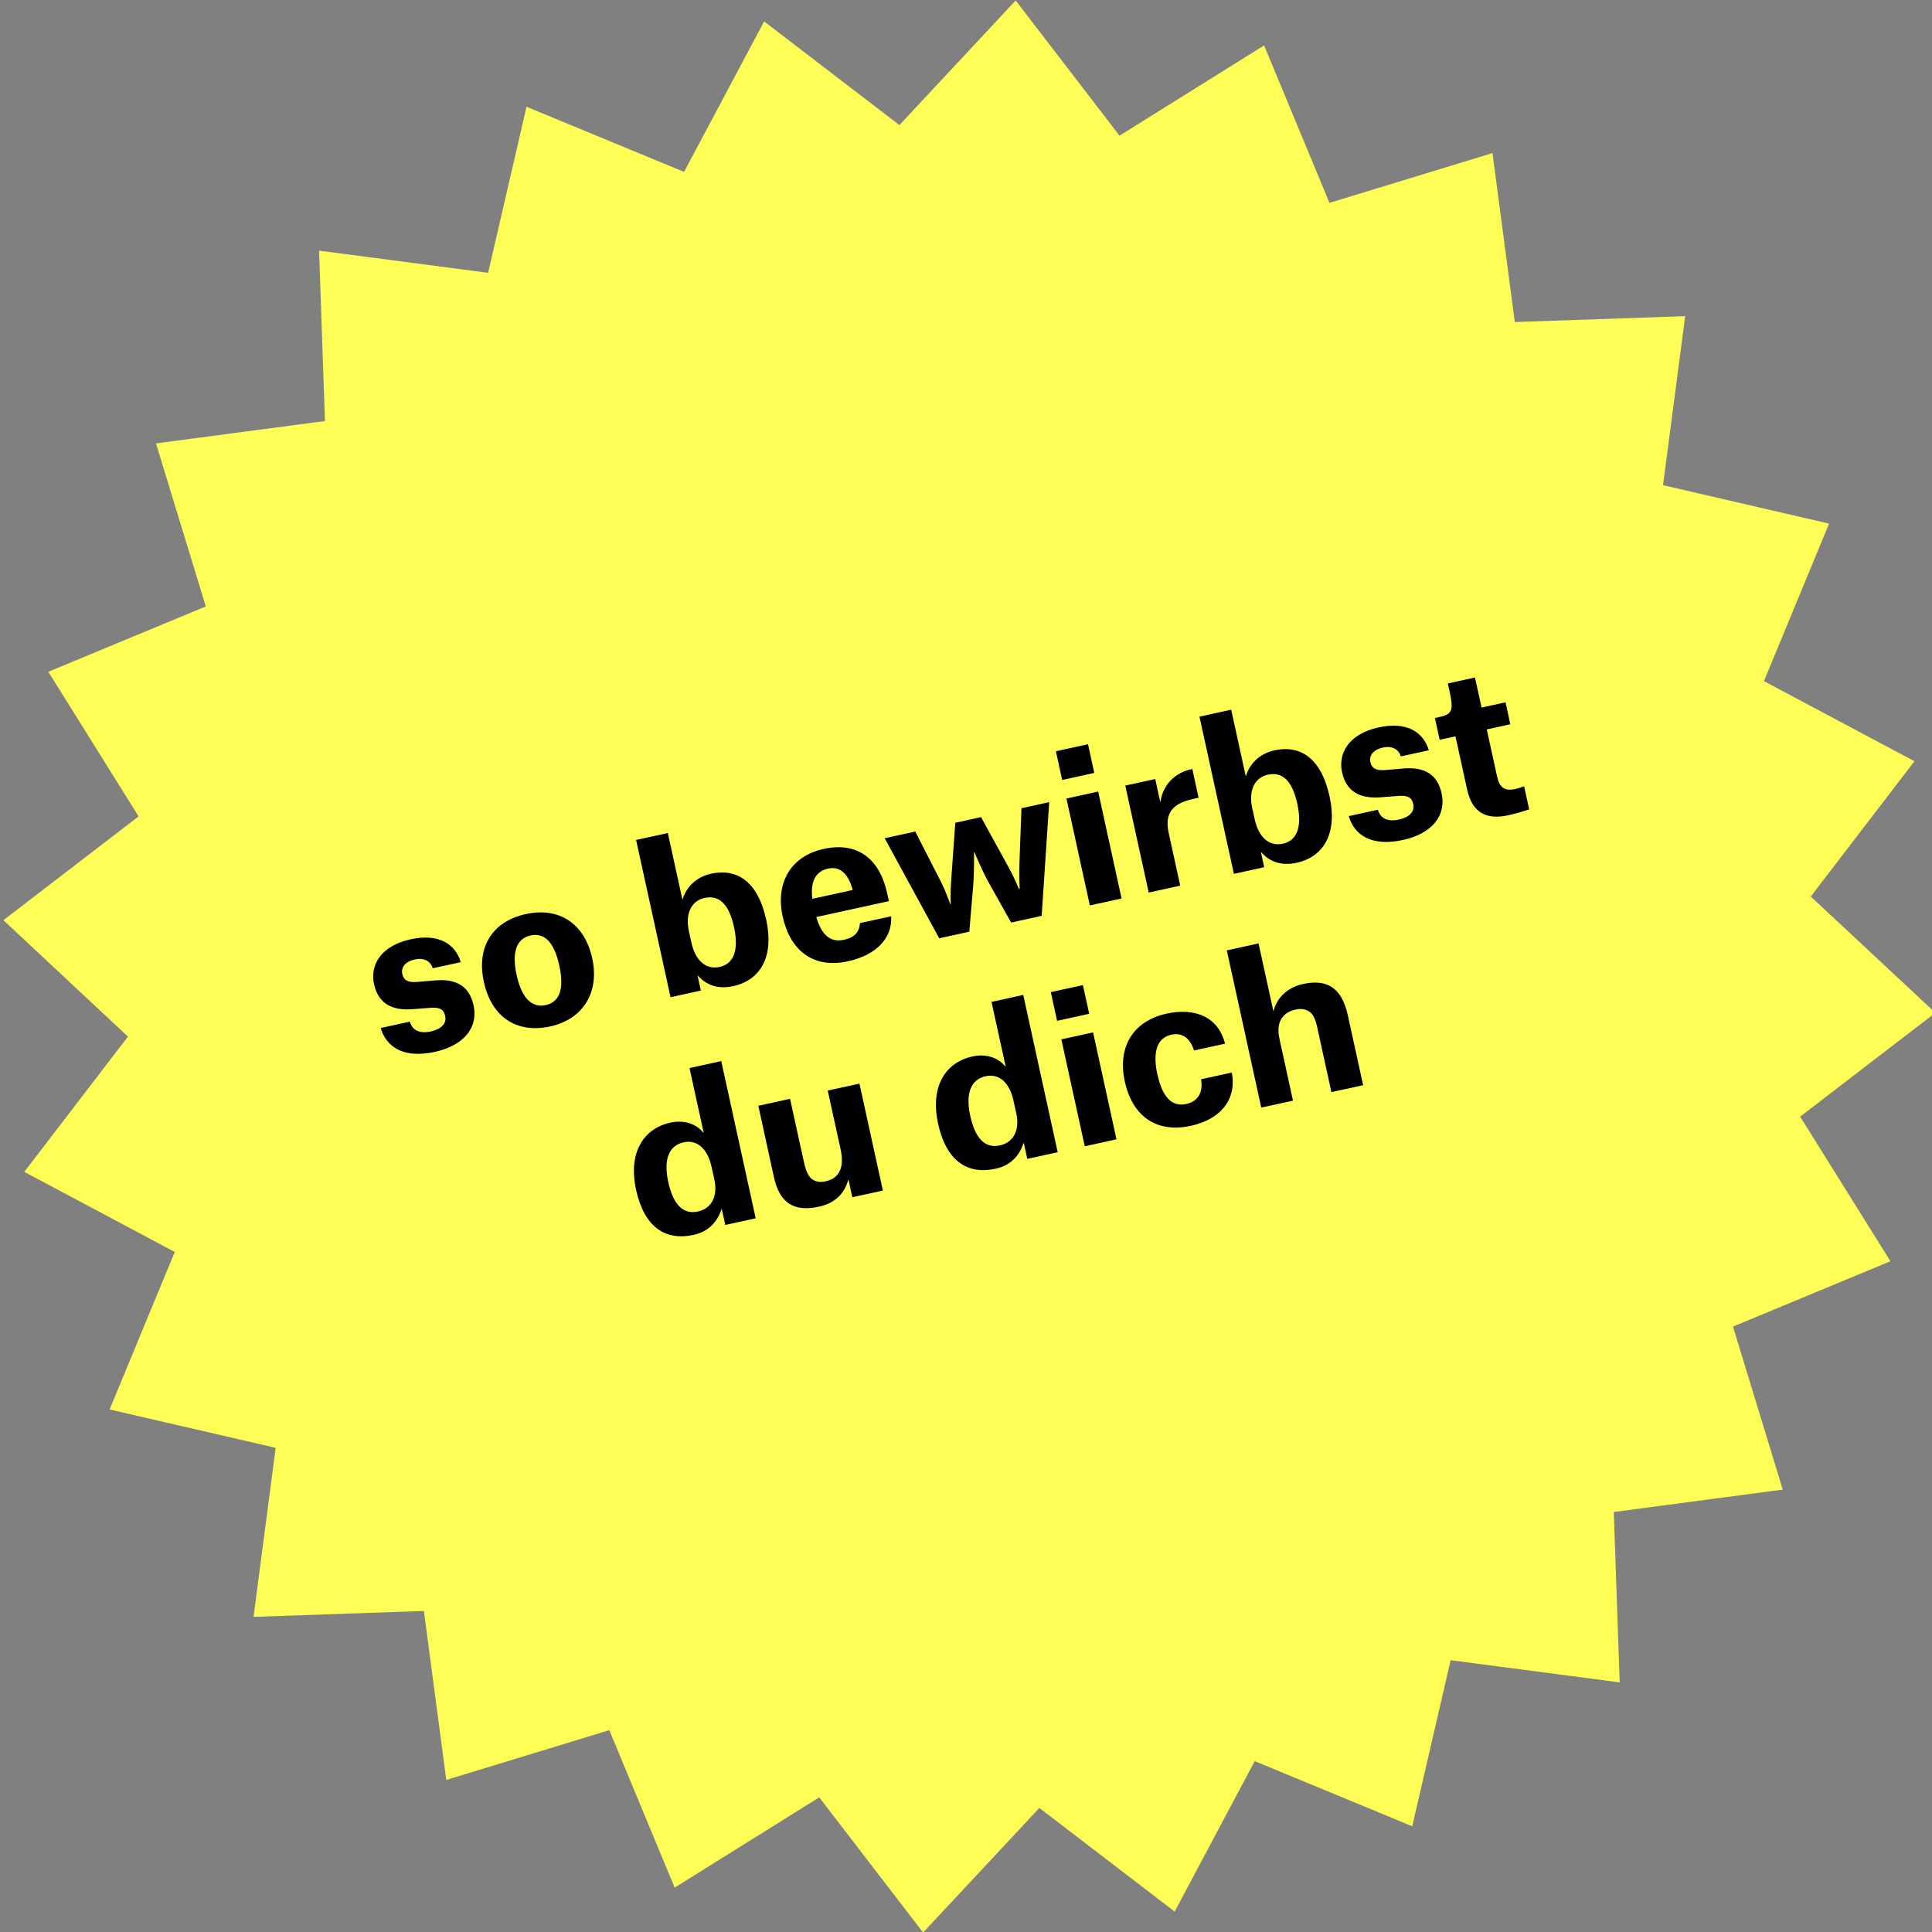
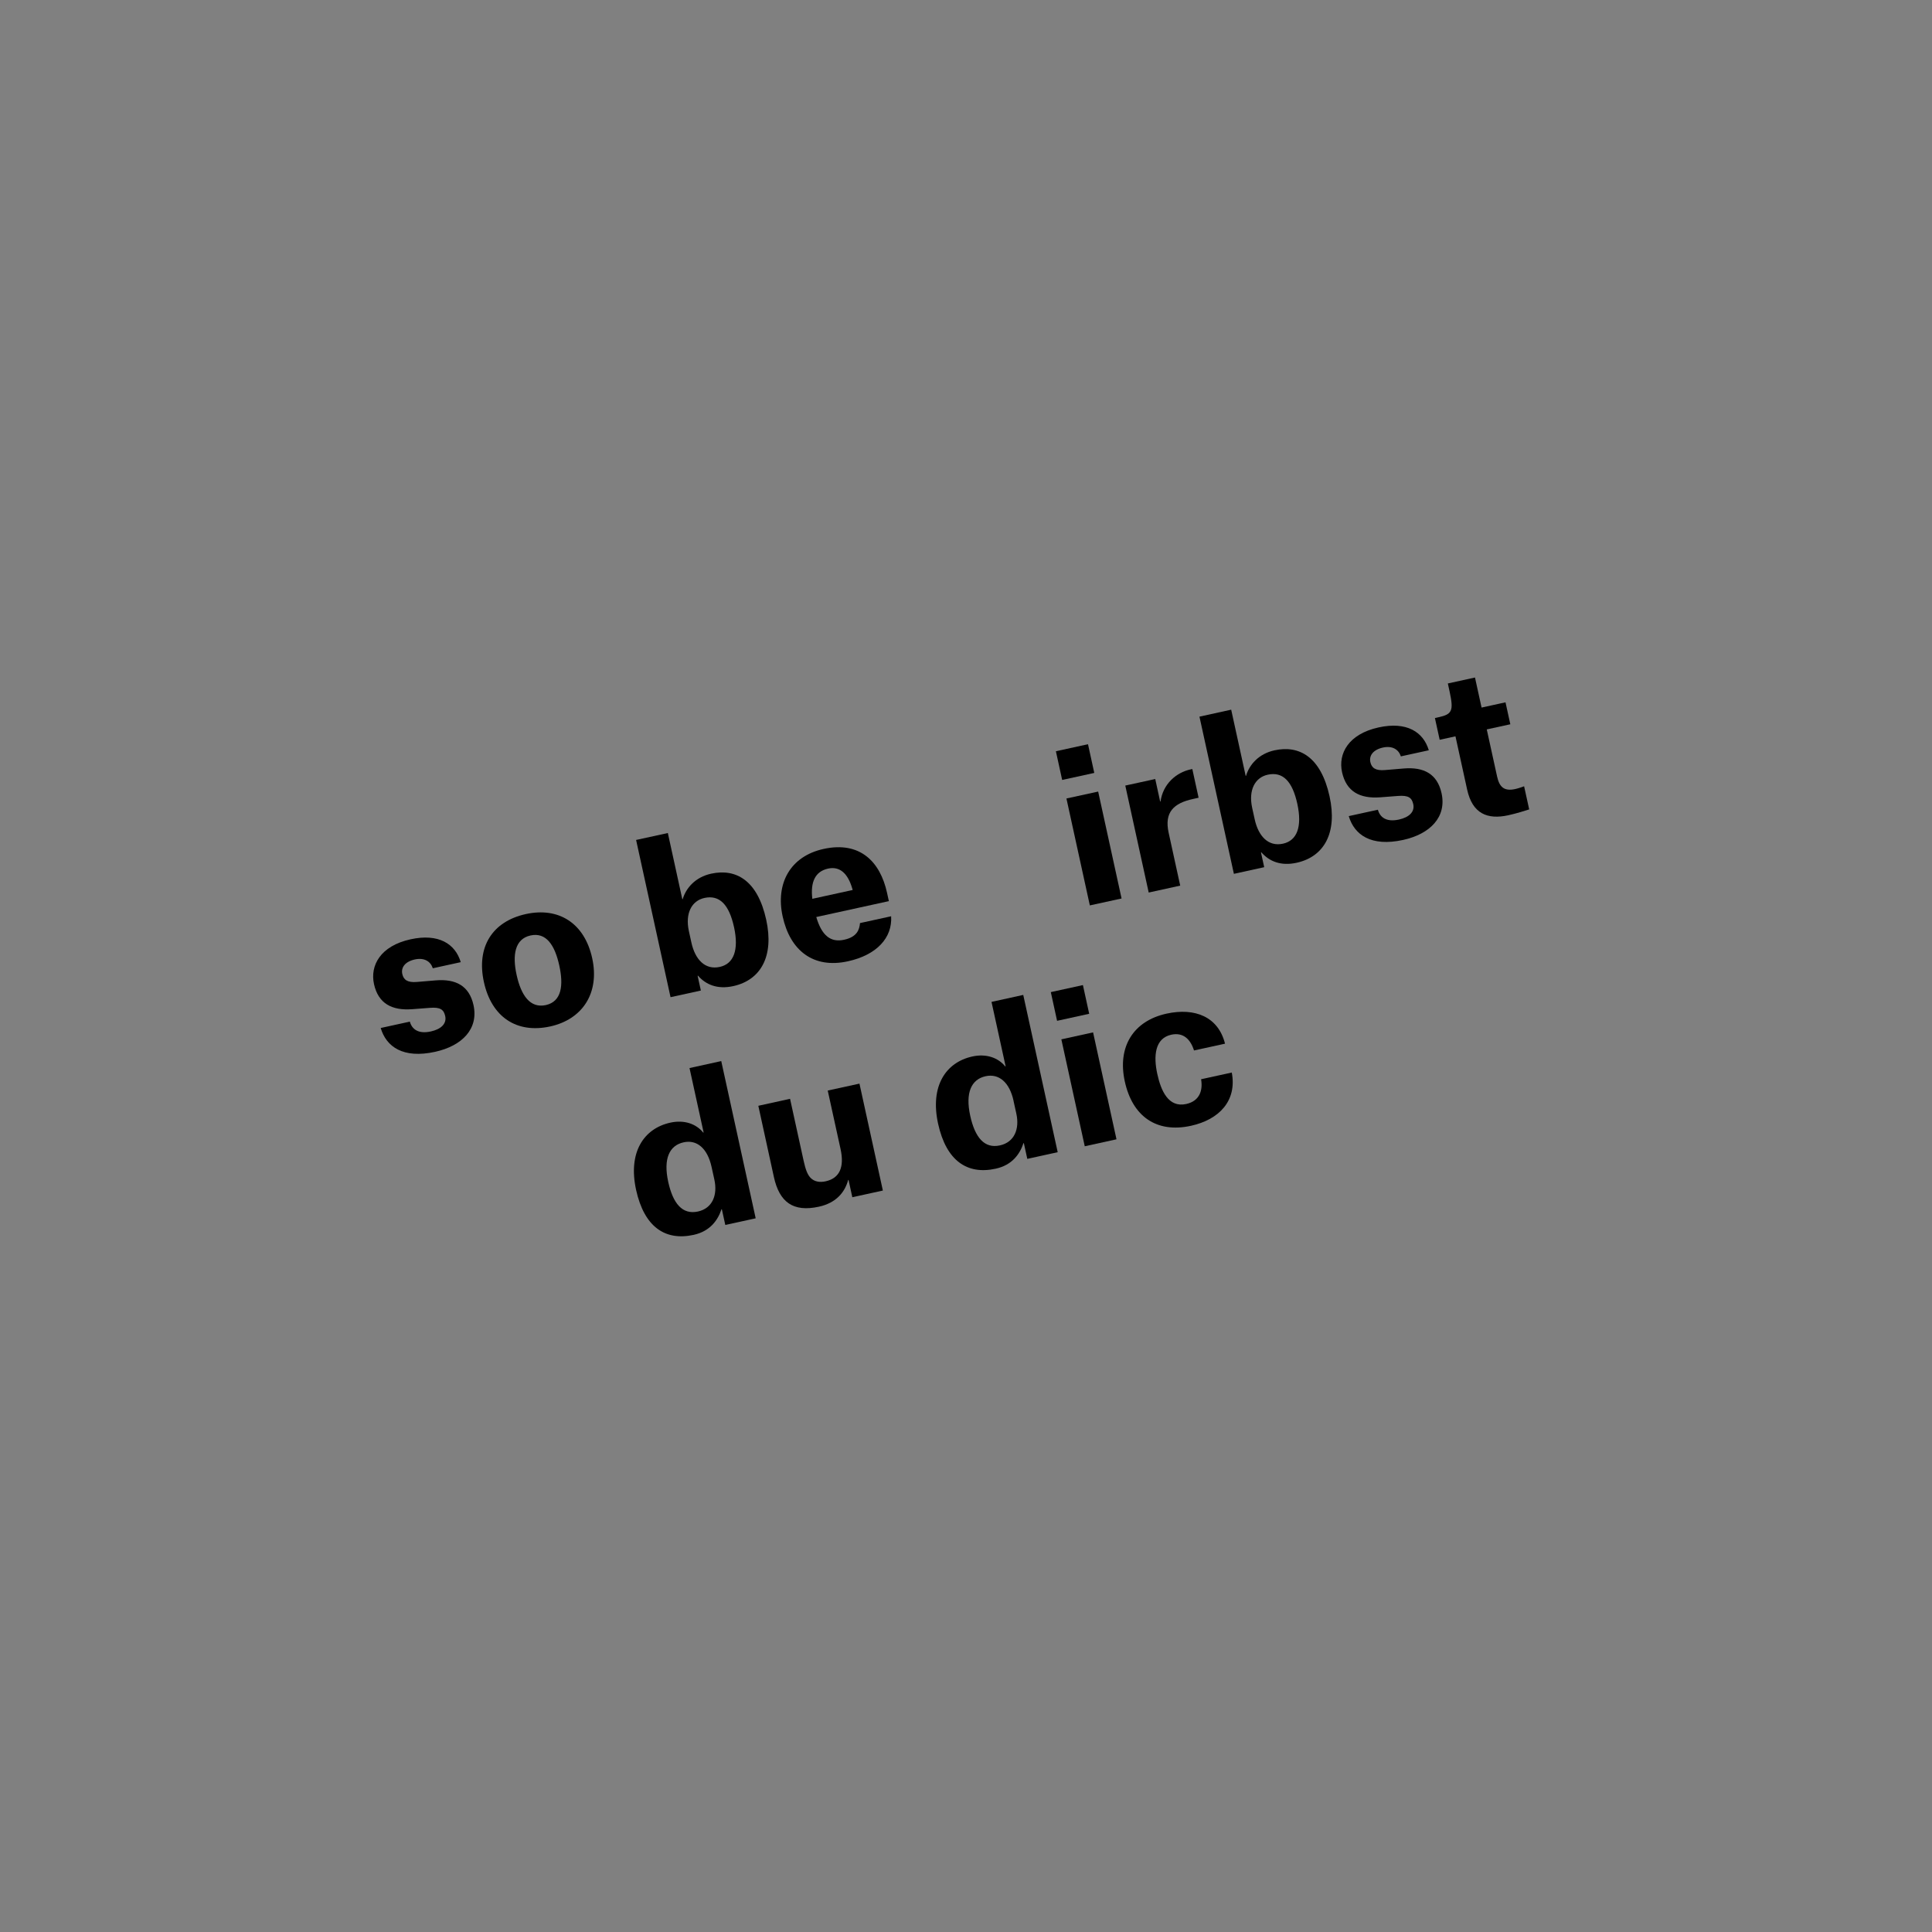
<svg xmlns="http://www.w3.org/2000/svg" id="Ebene_1" viewBox="0 0 357.42 357.42">
  <rect x="0" y="0" width="357.42" height="357.42" fill="#808080" stroke="none" />
  <defs>
    <style>.cls-1{fill:#fefe56;}</style>
  </defs>
-   <path class="cls-1" d="M141.36,3.96l25.03,19.18L187.9.09l19.21,25.01,26.75-16.7,12.09,29.13,30.16-9.21,4.13,31.26,31.52-1.09-4.1,31.27,30.72,7.11-12.05,29.14,27.84,14.82-19.18,25.03,23.05,21.51-25.01,19.21,16.7,26.75-29.13,12.09,9.21,30.16-31.26,4.14,1.09,31.52-31.27-4.1-7.11,30.72-29.14-12.05-14.81,27.84-25.03-19.18-21.51,23.05-19.21-25.01-26.75,16.7-12.09-29.13-30.16,9.21-4.14-31.26-31.52,1.09,4.1-31.27-30.72-7.1,12.05-29.14-27.84-14.81,19.18-25.03L.63,170.24l25.01-19.21-16.7-26.75,29.13-12.09-9.21-30.16,31.26-4.14-1.09-31.52,31.27,4.1,7.11-30.72,29.14,12.05,14.82-27.84Z" />
  <path d="M80.07,179.13c-.39-1.23-1.53-2.02-3.33-1.63-1.81.4-2.57,1.49-2.32,2.67.24,1.11.98,1.64,2.72,1.49l3.46-.29c3.72-.31,6.21,1,7,4.58.96,4.39-2.1,7.54-7.12,8.64-5.9,1.29-9.02-.93-10.05-4.41l5.39-1.18c.38,1.39,1.55,2.33,3.88,1.82,1.88-.41,2.98-1.43,2.66-2.86-.26-1.18-.9-1.66-2.81-1.51l-3.27.25c-3.8.29-6.3-1.06-7.09-4.64-.75-3.43,1.16-7.06,6.77-8.29,5.17-1.13,8.26.82,9.28,4.23l-5.17,1.13Z" />
  <path d="M89.52,181.67c-1.42-6.5,1.57-11.21,7.77-12.57,6.05-1.32,10.84,1.65,12.27,8.18,1.41,6.46-1.82,11.3-7.76,12.61-6.24,1.37-10.87-1.76-12.28-8.22ZM95.57,180.35c.84,3.84,2.52,6.21,5.4,5.59,2.95-.65,3.3-3.66,2.5-7.31-.83-3.8-2.44-6.2-5.32-5.57-2.92.64-3.38,3.64-2.58,7.29Z" />
  <path d="M117.68,155.39l5.87-1.28,2.68,12.25.07-.02c.6-2.03,2.32-4.07,5.27-4.71,4.58-1,8.58,1.22,10.18,8.52,1.48,6.75-1,11.16-6.09,12.28-2.95.65-5.09-.28-6.53-1.93l-.07.02.6,2.73-5.61,1.23-6.37-29.08ZM135.8,171.54c-.91-4.17-2.67-6.03-5.48-5.42-2.36.52-3.59,2.84-2.88,6.12l.47,2.14c.68,3.1,2.51,5.1,5.24,4.5,2.58-.56,3.57-3.1,2.65-7.35Z" />
  <path d="M156.86,177.84c-6.38,1.4-10.68-1.96-12.07-8.3-1.33-6.05,1.36-11.13,7.59-12.49,6.68-1.46,10.45,2.32,11.72,8.11l.34,1.55-13.43,2.94c1.03,3.49,2.7,4.75,5.17,4.2,2.33-.51,2.81-1.81,2.92-3.08l5.76-1.26c.25,3.97-2.65,7.16-8,8.33ZM157.67,164.39c-.8-2.76-2.27-4.18-4.48-3.7-2.4.53-3.28,2.5-2.91,5.59l7.46-1.63-.06-.26Z" />
-   <path d="M163.67,155.07l5.65-1.24,4.8,9.39c.96,1.92,1.65,4.01,1.65,4.01l.11-.02s-.07-2.27.09-4.35l.76-10.65,4.76-1.04,5.14,9.35c1.03,1.86,1.86,3.92,1.86,3.92l.15-.03s-.14-2.25-.06-4.32l.39-10.57,5.13-1.12-1.39,21.03-5.65,1.24-4.12-7.34c-1.26-2.24-2.67-5.68-2.67-5.68l-.07.02s.05,3.78-.17,6.3l-.71,8.39-5.57,1.22-10.09-18.52Z" />
  <path d="M195.34,138.98l5.94-1.3,1.16,5.31-5.94,1.3-1.16-5.31ZM197.29,147.72l5.87-1.28,4.33,19.78-5.87,1.28-4.33-19.78Z" />
  <path d="M208.18,145.33l5.54-1.21.91,4.17.07-.02c.45-3.23,2.89-5.35,5.55-5.93l.33-.07,1.16,5.31-1.03.23c-3.58.78-5.34,2.45-4.51,6.25l2.14,9.78-5.83,1.28-4.33-19.78Z" />
  <path d="M221.9,132.58l5.87-1.29,2.68,12.25.07-.02c.6-2.03,2.32-4.07,5.27-4.71,4.58-1,8.58,1.22,10.18,8.52,1.48,6.75-1,11.16-6.09,12.28-2.95.65-5.09-.28-6.53-1.93l-.07.02.6,2.73-5.61,1.23-6.37-29.08ZM240.01,148.73c-.91-4.17-2.67-6.03-5.48-5.41-2.36.52-3.59,2.84-2.88,6.12l.47,2.14c.68,3.1,2.51,5.1,5.24,4.5,2.58-.57,3.57-3.1,2.65-7.35Z" />
  <path d="M259.16,139.93c-.39-1.23-1.53-2.03-3.33-1.63s-2.57,1.49-2.32,2.67c.24,1.11.98,1.64,2.72,1.49l3.46-.29c3.72-.31,6.21,1,7,4.58.96,4.39-2.1,7.54-7.12,8.64-5.91,1.29-9.02-.93-10.05-4.41l5.39-1.18c.38,1.39,1.55,2.33,3.88,1.82,1.88-.41,2.98-1.42,2.66-2.86-.26-1.18-.9-1.66-2.81-1.51l-3.27.25c-3.8.29-6.3-1.06-7.09-4.64-.75-3.43,1.16-7.06,6.77-8.29,5.17-1.13,8.26.82,9.28,4.23l-5.17,1.13Z" />
  <path d="M272.87,125.33l1.22,5.57,4.43-.97.89,4.06-4.36.95,1.92,8.75c.44,1.99,1.37,2.72,3.36,2.28.7-.15,1.63-.51,1.63-.51l.94,4.28c-.76.24-2.2.71-3.86,1.08-3.88.85-6.64-.29-7.62-4.75l-2.16-9.85-2.92.64-.88-4.02.66-.15c2.51-.55,2.84-1.16,2.06-4.74l-.33-1.51,5.02-1.1Z" />
  <path d="M139.79,225.39l-5.61,1.23-.64-2.92-.07.02c-.65,1.96-2.05,4.05-5.15,4.73-5.24,1.15-9.13-1.44-10.64-8.31-1.53-6.97,1.42-11.37,6.33-12.45,2.55-.56,4.76.2,6.09,1.84l.07-.02-2.61-11.92,5.87-1.29,6.37,29.08ZM131.64,215.88c-.76-3.47-2.74-5.09-5.17-4.55-2.62.57-3.79,3-2.85,7.31.88,4.02,2.62,6.12,5.5,5.49,2.69-.59,3.66-3.05,3.04-5.89l-.52-2.36Z" />
  <path d="M148.69,214.82c.31,1.4.66,2.49,1.3,3.12.69.66,1.62.85,2.76.6,2.58-.57,3.49-2.62,2.75-5.98l-2.37-10.81,5.87-1.28,4.33,19.78-5.65,1.24-.7-3.21-.07.02c-.6,2.22-2.17,4.23-5.42,4.94-4.76,1.04-7.3-.84-8.32-5.49l-2.88-13.18,5.87-1.29,2.53,11.55Z" />
  <path d="M195.66,213.16l-5.61,1.23-.64-2.92-.07.02c-.65,1.96-2.05,4.05-5.15,4.72-5.24,1.15-9.13-1.44-10.64-8.31-1.53-6.98,1.42-11.37,6.33-12.45,2.55-.56,4.76.2,6.09,1.84l.07-.02-2.61-11.92,5.87-1.29,6.37,29.08ZM187.51,203.65c-.76-3.47-2.74-5.08-5.17-4.55-2.62.57-3.79,3-2.85,7.31.88,4.02,2.62,6.12,5.49,5.49,2.69-.59,3.67-3.04,3.04-5.89l-.52-2.36Z" />
  <path d="M194.4,183.54l5.94-1.3,1.16,5.31-5.94,1.3-1.16-5.31ZM196.35,192.28l5.87-1.29,4.33,19.78-5.87,1.29-4.33-19.78Z" />
  <path d="M220.89,194.33c-.65-2.06-1.98-3.39-4.2-2.91-3.06.67-3.31,3.97-2.59,7.26.67,3.06,2.03,6.29,5.35,5.56,2.58-.57,3.09-2.65,2.75-4.58l5.68-1.24c.99,5.24-2.35,8.71-7.55,9.85-6.38,1.4-10.82-1.73-12.24-8.19-1.41-6.42,1.57-11.21,7.73-12.56,5.28-1.15,9.57.61,10.81,5.56l-5.76,1.26Z" />
-   <path d="M243.79,190.48c-.31-1.4-.62-2.49-1.3-3.12-.72-.65-1.69-.83-2.8-.59-2.62.57-3.62,2.53-2.99,5.41l2.5,11.44-5.87,1.28-6.37-29.08,5.87-1.29,2.73,12.47.07-.02c.49-2,2.17-4.23,5.42-4.94,4.76-1.04,7.26,1,8.32,5.88l2.81,12.84-5.87,1.28-2.54-11.59Z" />
</svg>